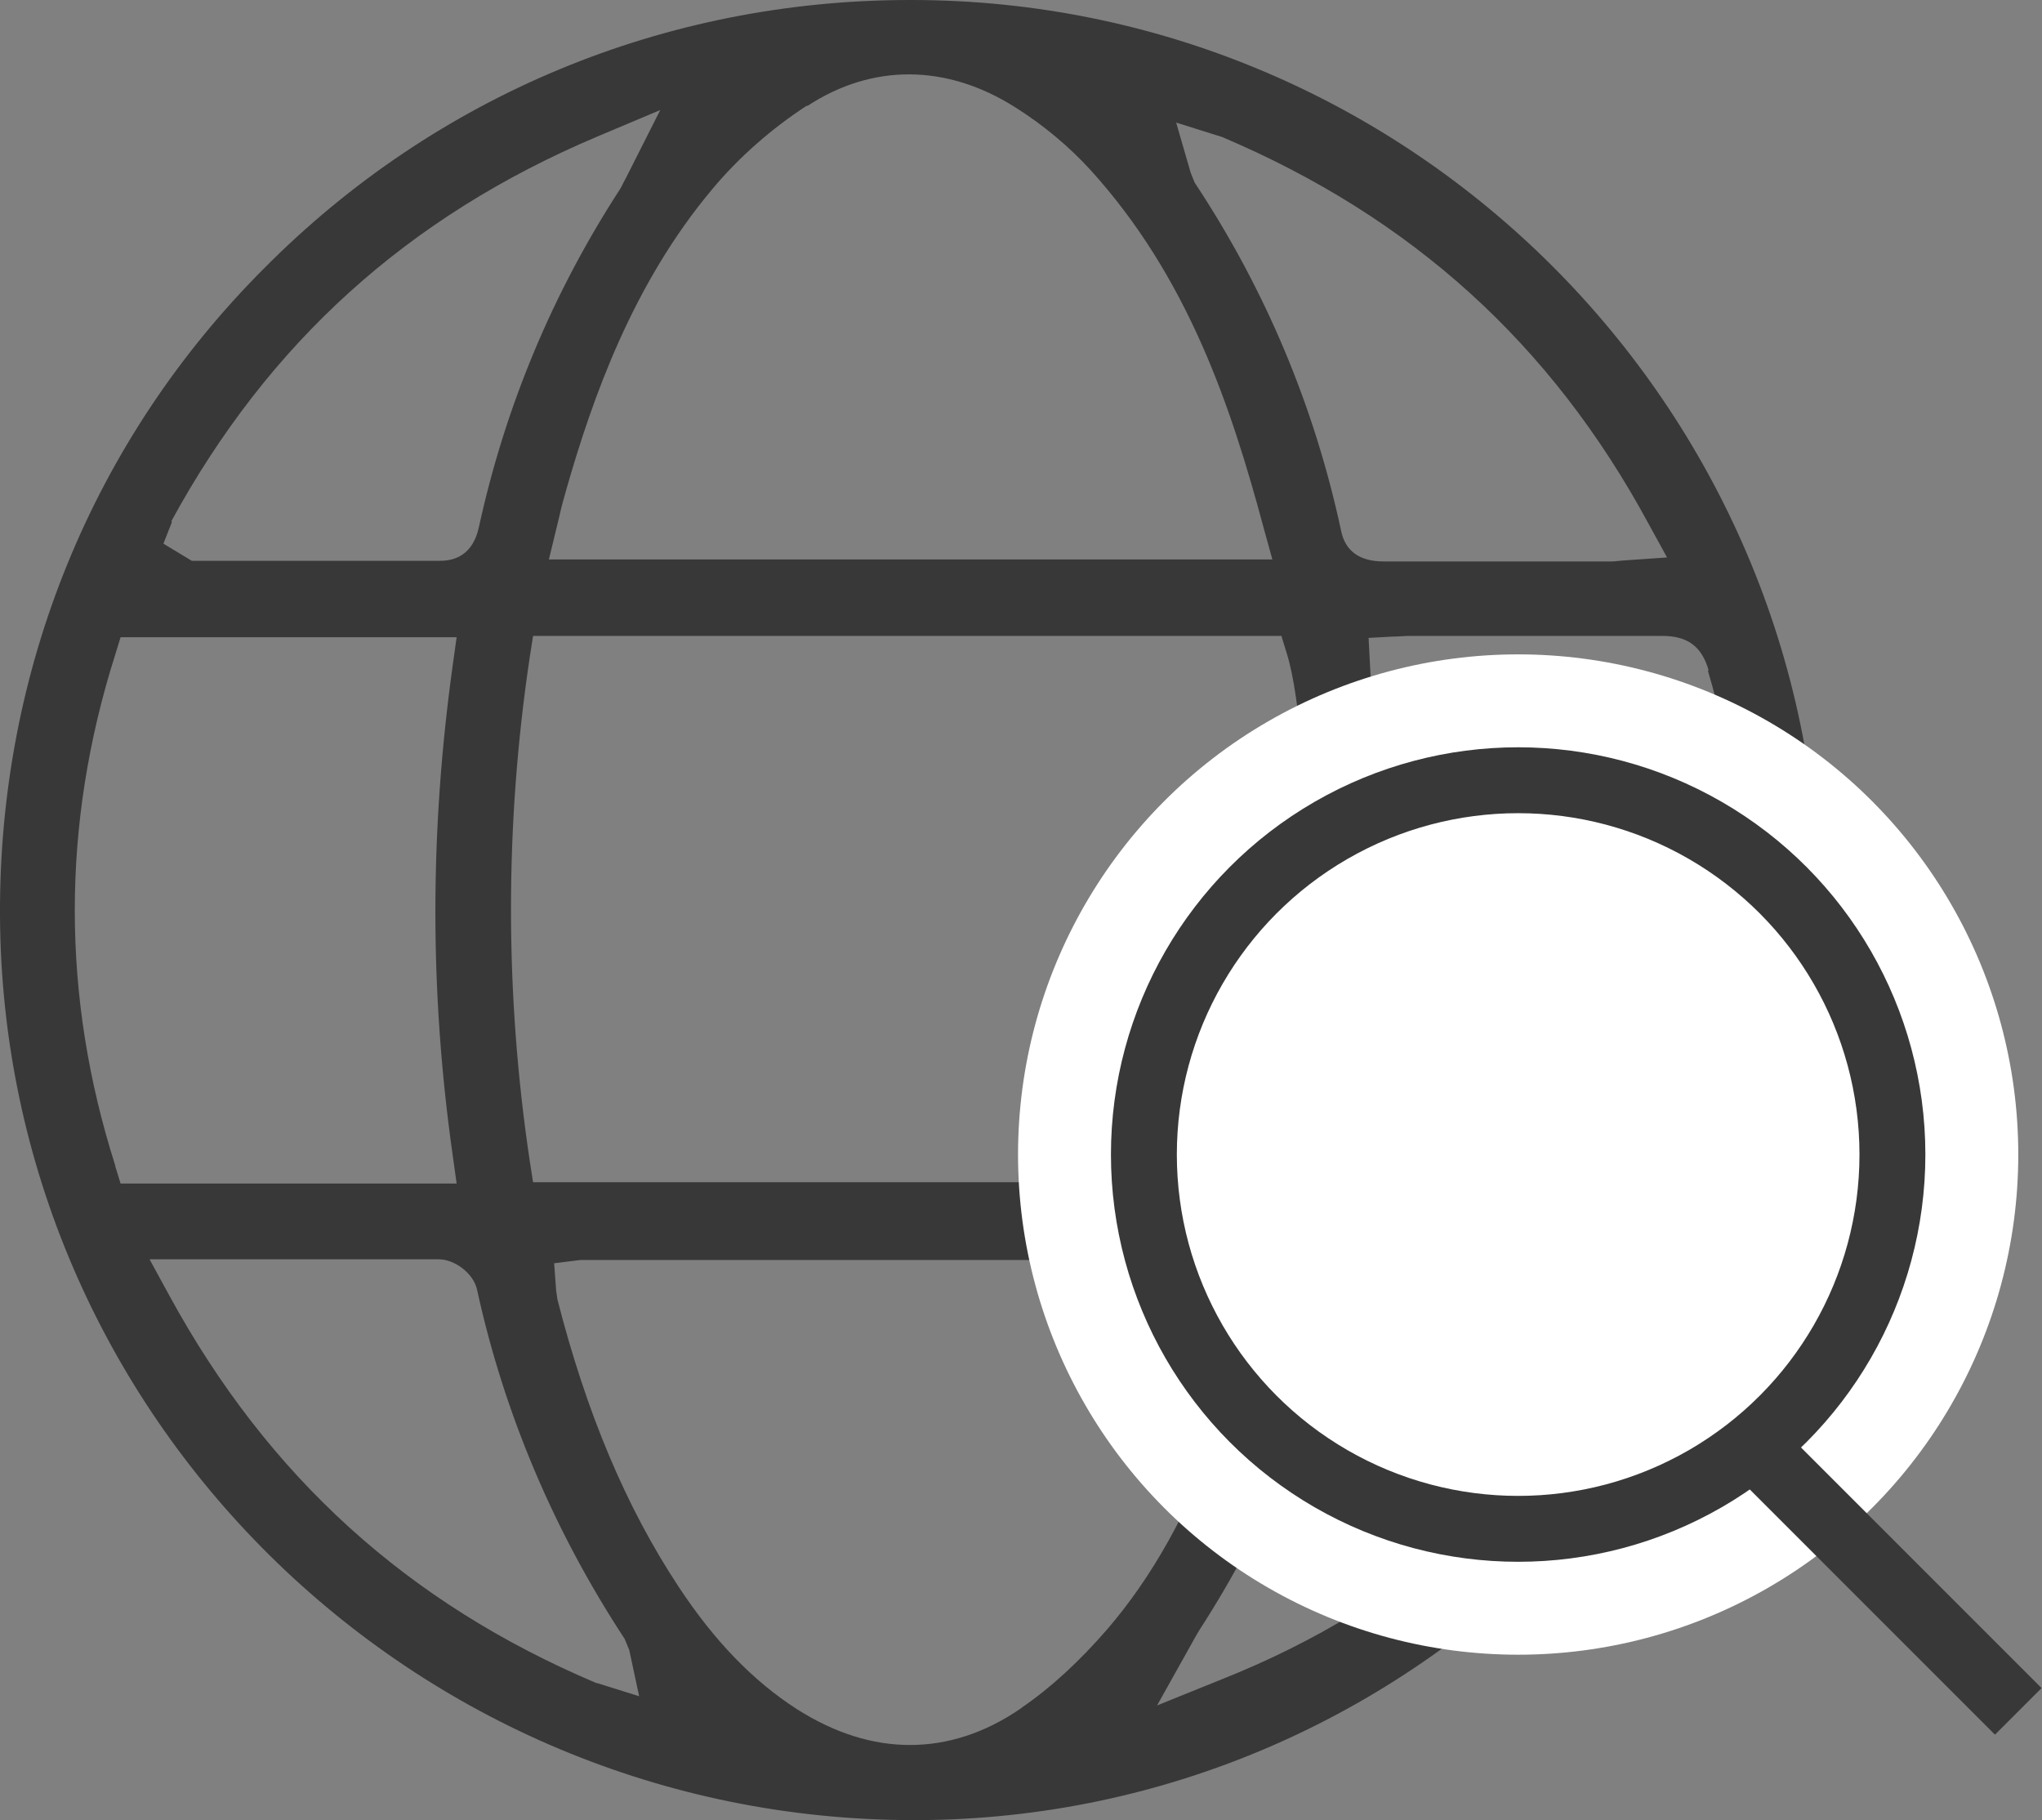
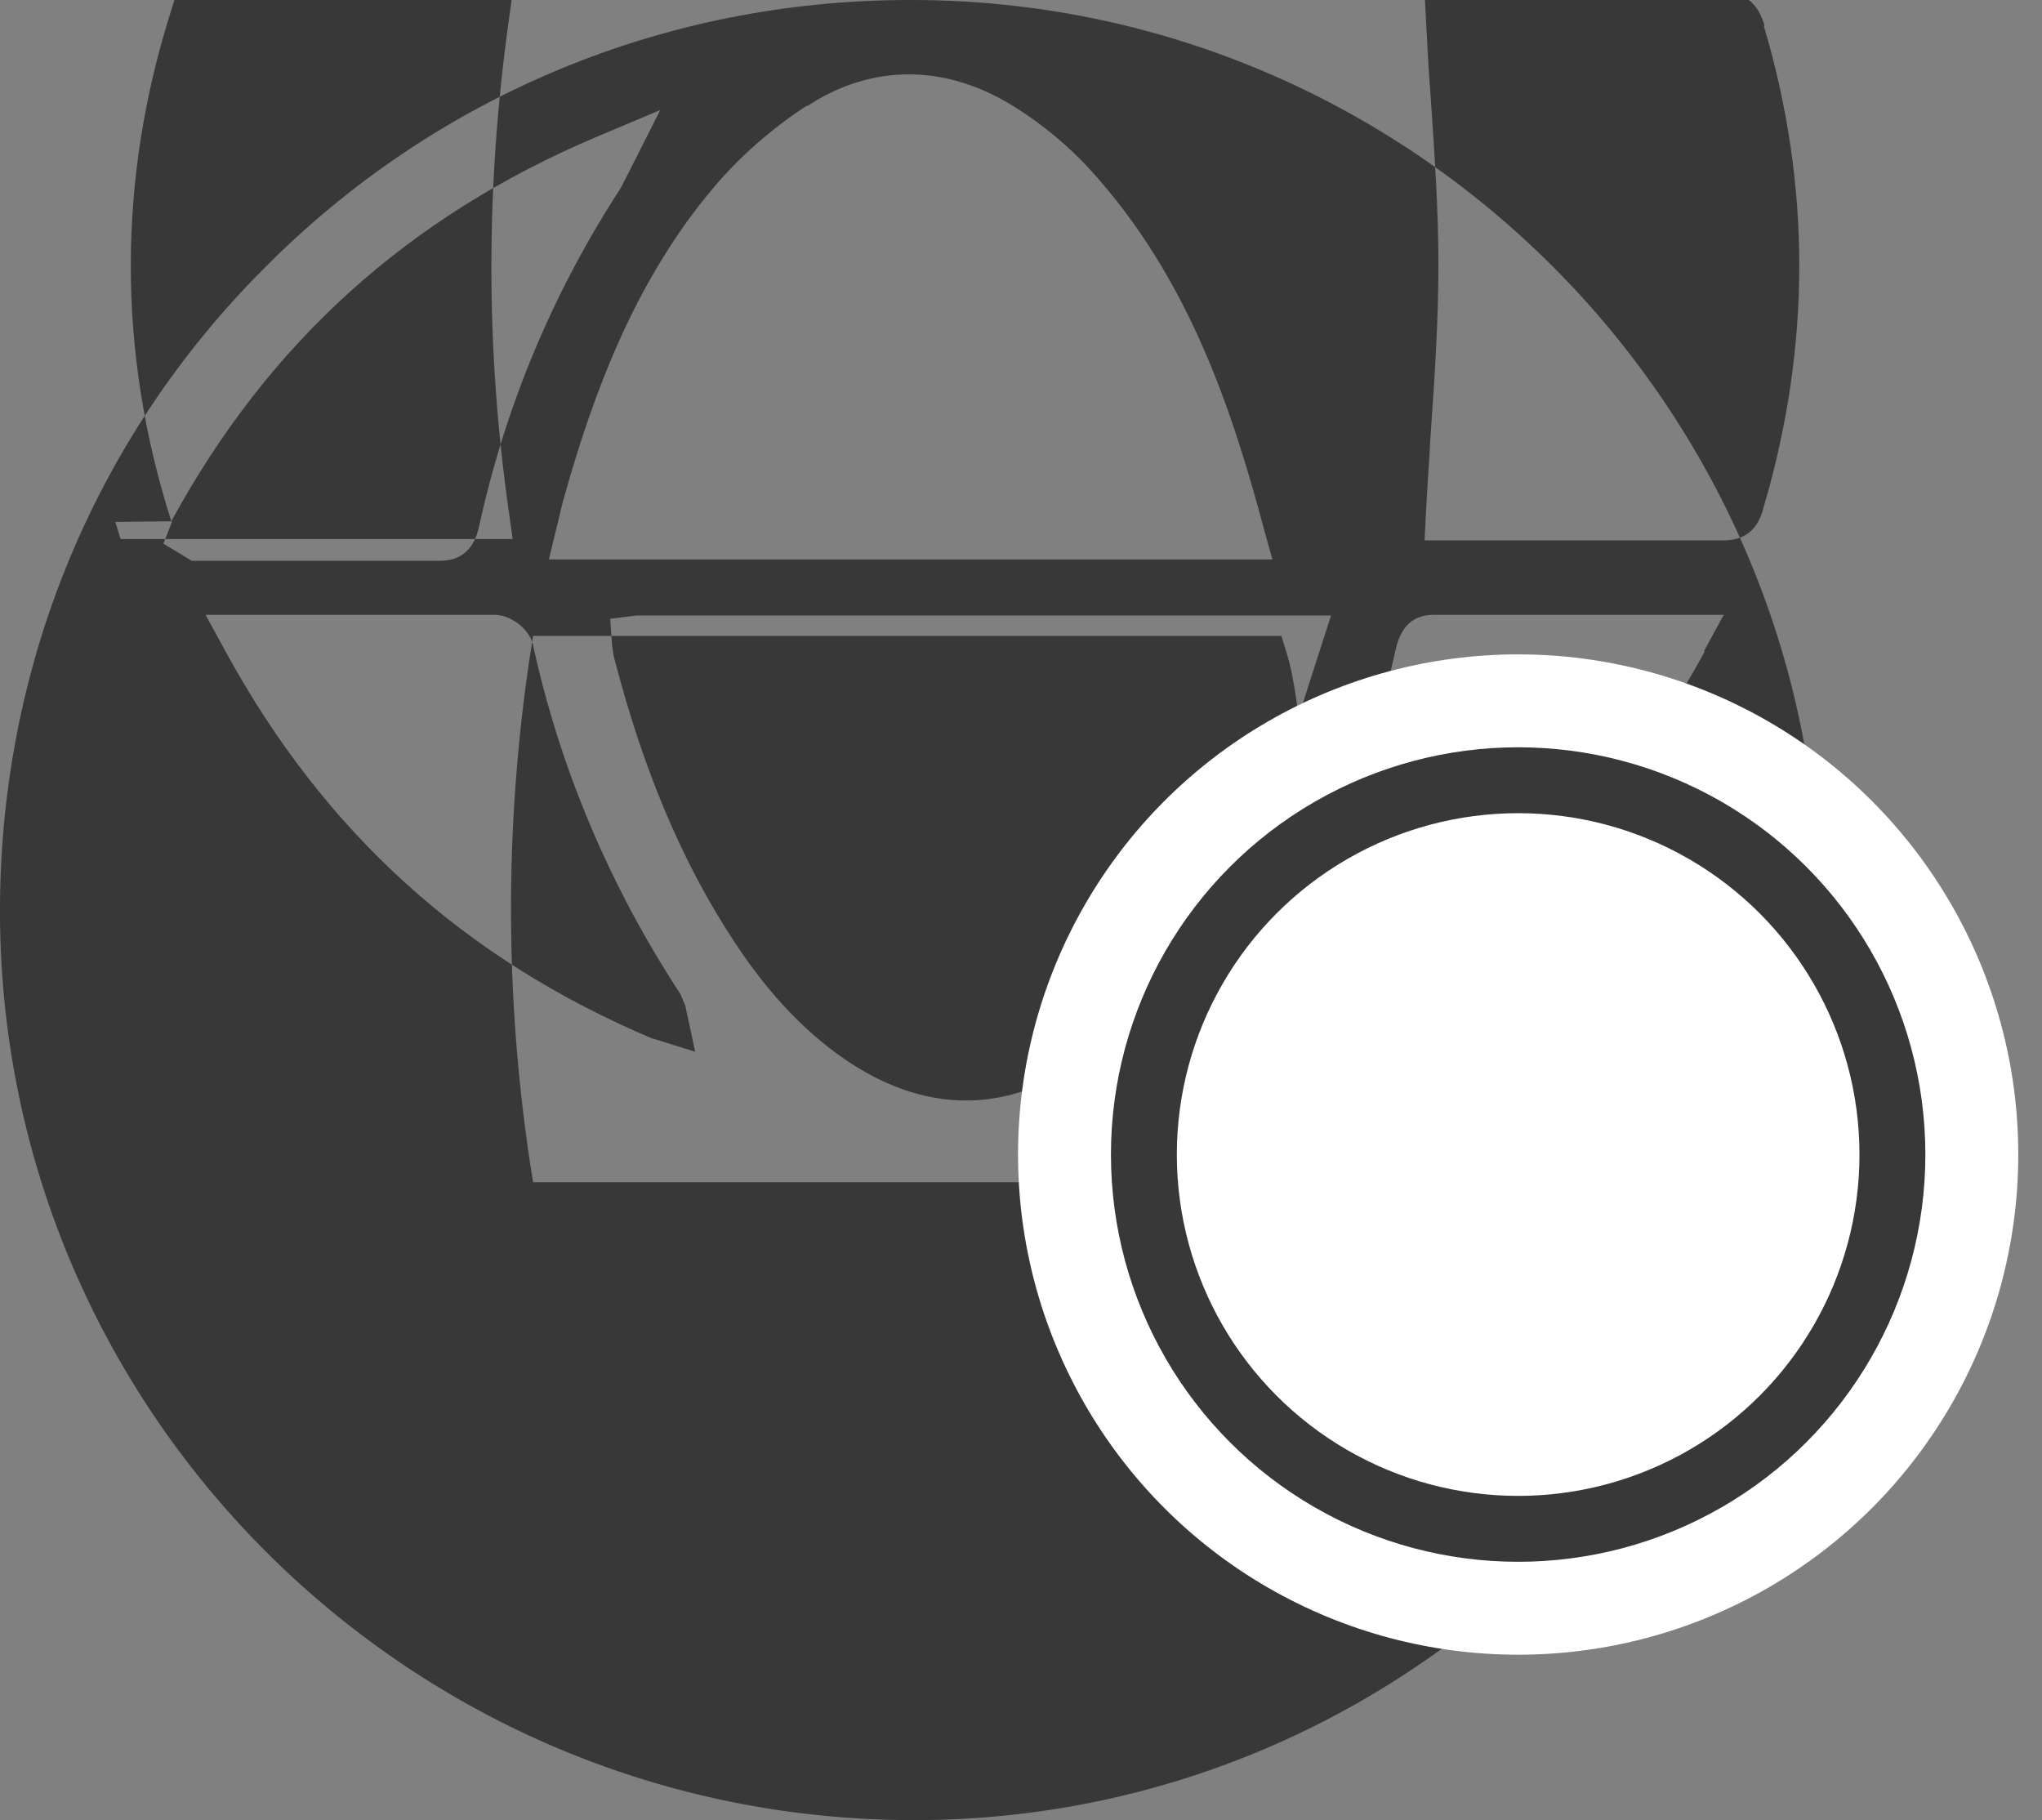
<svg xmlns="http://www.w3.org/2000/svg" id="Capa_2" width="30.99" height="27.62" viewBox="0 0 30.99 27.62">
  <rect x="0" y="0" width="30.99" height="27.62" fill="#808080" stroke="none" />
  <defs>
    <style>.cls-1{fill:#fff;}.cls-2{fill:none;stroke:#393839;stroke-miterlimit:10;}.cls-3{fill:#393839;}</style>
  </defs>
  <g id="Ajustes">
    <g>
-       <path class="cls-3" d="m13.83,0h-.02c-3.72,0-7.2,1.45-9.8,4.07C1.4,6.68-.02,10.18,0,13.9c.04,7.58,6.25,13.72,13.87,13.72h.06c7.56-.03,13.7-6.25,13.68-13.86-.02-7.59-6.2-13.76-13.78-13.76Zm-1.58,1.61c.99-.65,2.12-.64,3.16.02.43.27.82.6,1.14.95,1.47,1.62,2.13,3.57,2.63,5.44l.13.47h-10.98l.16-.66c.03-.14.07-.28.11-.42.39-1.36,1-3.1,2.21-4.54.4-.48.9-.92,1.44-1.27Zm7.2,8.05l.08.26c.42,1.34.42,6.42,0,7.76l-.08.26h-11.36l-.05-.32c-.38-2.54-.38-5.11,0-7.65l.05-.32h11.36ZM2.6,7.91c1.47-2.7,3.58-4.62,6.47-5.84l.95-.4-.52,1.03c-.04.07-.06.12-.09.17-1.02,1.57-1.74,3.29-2.14,5.12-.03.13-.12.52-.59.52h0c-.81,0-1.63,0-2.44,0h-1.33s-.43-.26-.43-.26l.13-.33Zm-.85,9.78c-.82-2.57-.82-5.18,0-7.76l.08-.26h5.1l-.06.43c-.35,2.52-.35,4.96,0,7.43l.06.43H1.83l-.08-.26Zm7.3,7.85c-2.86-1.21-4.98-3.13-6.48-5.88l-.3-.55h1.36c1.03,0,2.03,0,3.03,0,.23,0,.52.2.58.46.41,1.88,1.17,3.67,2.24,5.3l.07.17.15.7-.64-.2Zm6.45.38c-.55.38-1.12.56-1.69.56s-1.14-.18-1.71-.54c-.67-.43-1.26-1.04-1.8-1.86-.8-1.21-1.4-2.64-1.84-4.36l-.02-.14-.03-.41.4-.05h10.54l-.36,1.12c-.15.47-.29.93-.46,1.38-.49,1.32-1.04,2.31-1.74,3.12-.41.47-.84.87-1.28,1.17Zm9.52-6.25c-1.51,2.77-3.63,4.68-6.47,5.81l-.99.4.52-.93c.06-.11.09-.16.12-.21,1.01-1.56,1.73-3.27,2.13-5.1.08-.36.27-.53.58-.53h0c.9,0,1.81,0,2.73,0h1.67s-.3.55-.3.55Zm.9-9.49c.72,2.42.71,4.87,0,7.28-.04.16-.14.52-.61.52h0c-1,0-2,0-3,0h-1.54s.02-.41.02-.41c.02-.39.05-.78.07-1.17.06-.85.12-1.74.12-2.6s-.06-1.69-.12-2.58c-.03-.38-.05-.77-.07-1.16l-.02-.38.37-.02c.1,0,.17-.01.25-.01h1.12c.91,0,1.81,0,2.72,0,.39,0,.6.17.7.52Zm-.63-1.72l-.58.04c-.15.01-.2.02-.25.02h-3.45s0,0-.01,0c-.37,0-.59-.16-.65-.48-.4-1.86-1.14-3.64-2.22-5.27l-.06-.15-.22-.76.7.22c2.87,1.22,4.99,3.13,6.47,5.87l.28.51Z" />
+       <path class="cls-3" d="m13.83,0h-.02c-3.72,0-7.2,1.45-9.8,4.07C1.4,6.68-.02,10.18,0,13.9c.04,7.58,6.25,13.72,13.87,13.72h.06c7.56-.03,13.7-6.25,13.68-13.86-.02-7.59-6.2-13.76-13.78-13.76Zm-1.58,1.61c.99-.65,2.12-.64,3.16.02.43.27.82.6,1.14.95,1.47,1.62,2.13,3.57,2.63,5.44l.13.47h-10.98l.16-.66c.03-.14.07-.28.11-.42.39-1.36,1-3.1,2.21-4.54.4-.48.9-.92,1.44-1.27Zm7.2,8.05l.08.26c.42,1.34.42,6.42,0,7.76l-.08.26h-11.36l-.05-.32c-.38-2.54-.38-5.11,0-7.65l.05-.32h11.36ZM2.6,7.91c1.47-2.7,3.58-4.62,6.47-5.84l.95-.4-.52,1.03c-.04.07-.06.12-.09.17-1.02,1.57-1.74,3.29-2.14,5.12-.03.13-.12.52-.59.52h0c-.81,0-1.63,0-2.44,0h-1.33s-.43-.26-.43-.26l.13-.33Zc-.82-2.57-.82-5.18,0-7.76l.08-.26h5.1l-.06.43c-.35,2.52-.35,4.96,0,7.43l.06.43H1.83l-.08-.26Zm7.3,7.85c-2.86-1.21-4.98-3.13-6.48-5.88l-.3-.55h1.36c1.03,0,2.03,0,3.03,0,.23,0,.52.2.58.46.41,1.88,1.17,3.67,2.24,5.3l.07.17.15.7-.64-.2Zm6.45.38c-.55.38-1.12.56-1.69.56s-1.14-.18-1.71-.54c-.67-.43-1.26-1.04-1.8-1.86-.8-1.21-1.4-2.64-1.84-4.36l-.02-.14-.03-.41.4-.05h10.54l-.36,1.12c-.15.47-.29.93-.46,1.38-.49,1.32-1.04,2.31-1.74,3.12-.41.47-.84.87-1.28,1.17Zm9.52-6.25c-1.51,2.77-3.63,4.68-6.47,5.81l-.99.4.52-.93c.06-.11.09-.16.12-.21,1.01-1.56,1.73-3.27,2.13-5.1.08-.36.27-.53.58-.53h0c.9,0,1.81,0,2.73,0h1.67s-.3.55-.3.55Zm.9-9.49c.72,2.42.71,4.87,0,7.28-.04.16-.14.52-.61.52h0c-1,0-2,0-3,0h-1.54s.02-.41.02-.41c.02-.39.05-.78.07-1.17.06-.85.12-1.74.12-2.6s-.06-1.69-.12-2.58c-.03-.38-.05-.77-.07-1.16l-.02-.38.37-.02c.1,0,.17-.01.25-.01h1.12c.91,0,1.81,0,2.72,0,.39,0,.6.17.7.52Zm-.63-1.72l-.58.04c-.15.01-.2.02-.25.02h-3.45s0,0-.01,0c-.37,0-.59-.16-.65-.48-.4-1.86-1.14-3.64-2.22-5.27l-.06-.15-.22-.76.7.22c2.87,1.22,4.99,3.13,6.47,5.87l.28.51Z" />
      <g>
        <circle class="cls-1" cx="23.04" cy="17.52" r="7.59" />
        <g>
          <circle class="cls-2" cx="23.04" cy="17.52" r="5.68" />
-           <line class="cls-2" x1="26.71" y1="22.05" x2="30.63" y2="25.97" />
        </g>
      </g>
    </g>
  </g>
</svg>